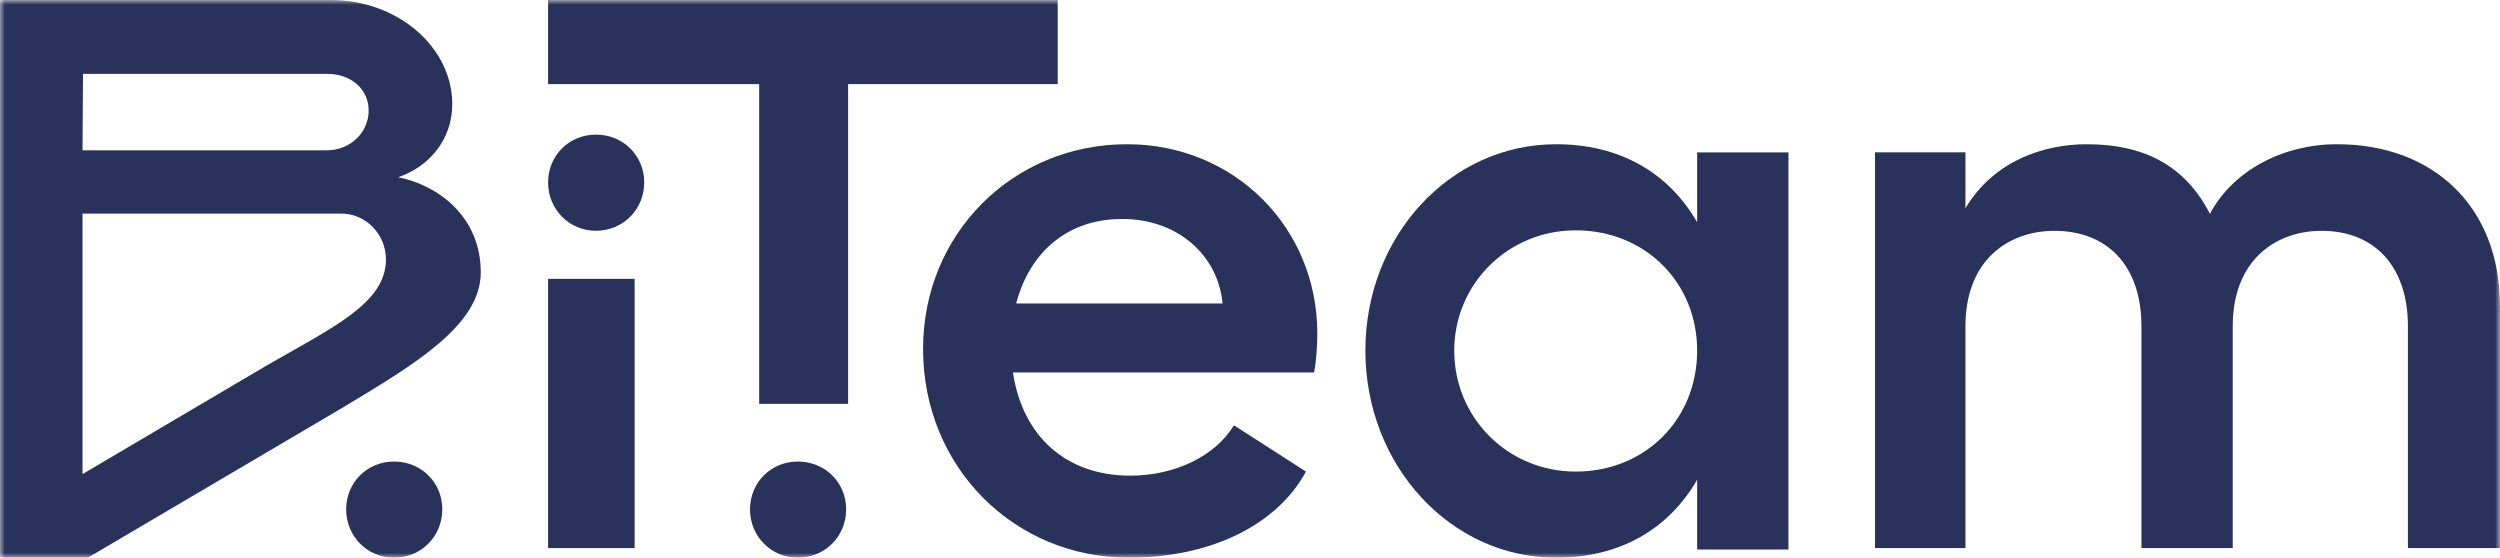
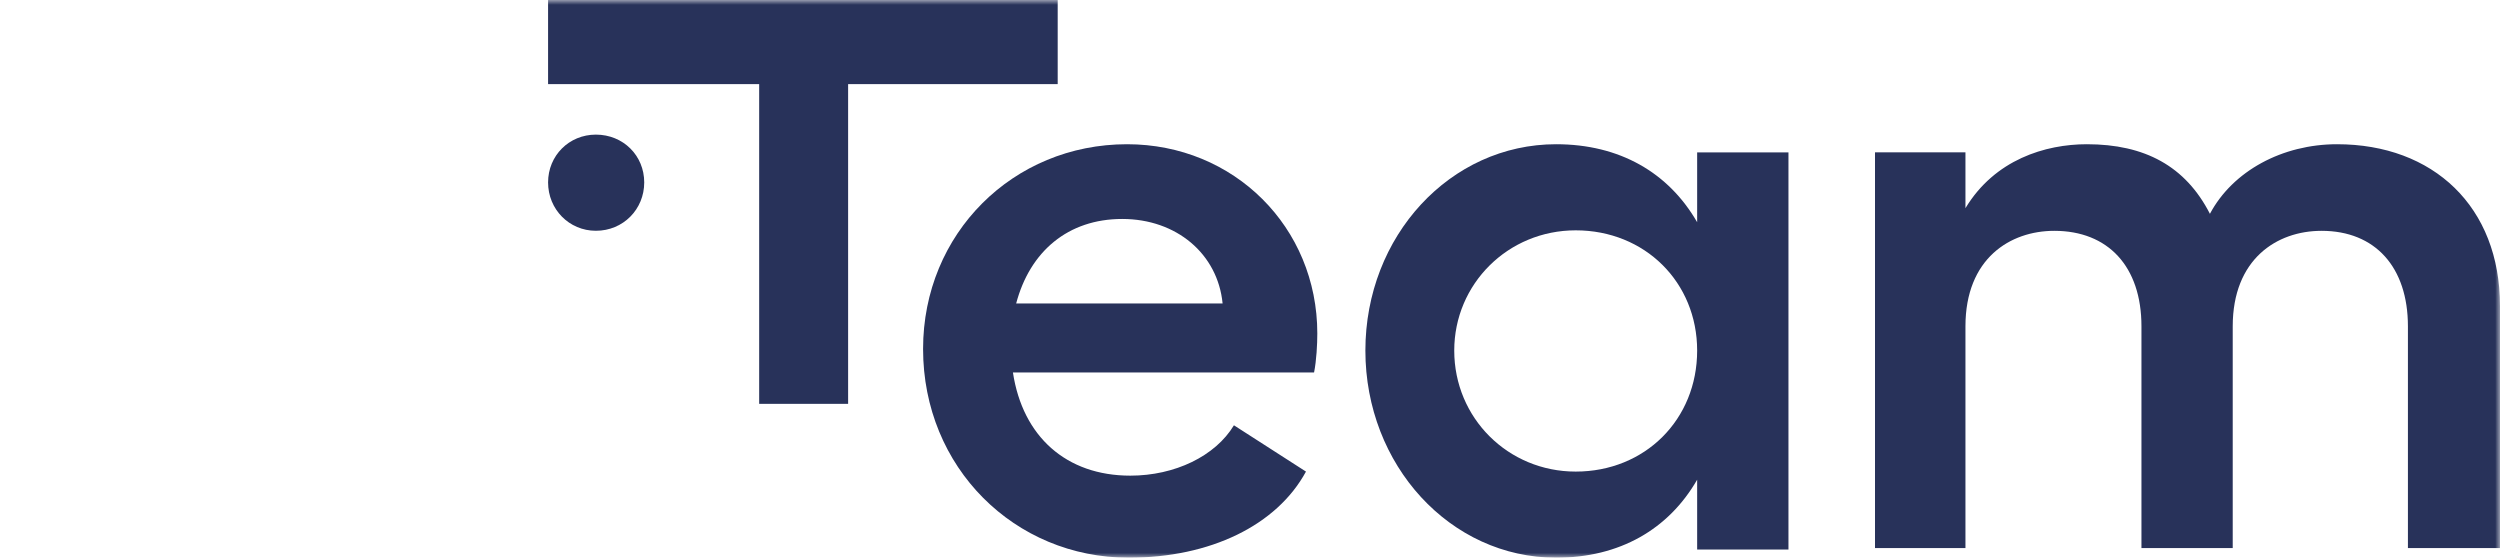
<svg xmlns="http://www.w3.org/2000/svg" xmlns:xlink="http://www.w3.org/1999/xlink" width="260px" height="58px" viewBox="0 0 260 58" version="1.1">
  <title>Logo</title>
  <defs>
    <polygon id="path-1" points="0 0 260 0 260 58 0 58" />
  </defs>
  <g id="Screendesign-Elemente" stroke="none" stroke-width="1" fill="none" fill-rule="evenodd">
    <g id="Screendesign-/-Layout-/-Header" transform="translate(-245, -37)">
      <g id="Logo" transform="translate(245, 37)">
        <mask id="mask-2" fill="white">
          <use xlink:href="#path-1" />
        </mask>
        <g id="Clip-22" />
-         <path d="M27.73,38.014 L8.581,49.304 L8.581,22.213 L35.499,22.213 C38.05,22.213 40.138,24.367 40.138,26.985 C40.138,31.536 34.589,34.061 27.73,38.014 L27.73,38.014 Z M8.633,7.683 L34.044,7.683 C36.479,7.683 38.34,9.234 38.34,11.504 C38.34,13.774 36.427,15.636 33.991,15.636 L8.581,15.636 L8.633,7.683 Z M41.412,18.43 C44.66,17.325 47.036,14.492 47.036,10.826 C47.036,4.948 41.412,0 34.397,0 L0,0 L0,58 L9.133,58 L35.94,42.213 C43.074,37.896 50,33.838 50,28.324 C50,22.623 45.703,19.303 41.412,18.43 L41.412,18.43 Z" id="Fill-21" fill="#28325A" mask="url(#mask-2)" />
        <path d="M61.972,14 C59.186,14 57,16.18 57,18.972 C57,21.765 59.186,24 61.972,24 C64.813,24 67,21.765 67,18.972 C67,16.18 64.813,14 61.972,14" id="Fill-23" fill="#28325A" mask="url(#mask-2)" />
-         <path d="M40.973,48 C38.186,48 36,50.179 36,52.972 C36,55.766 38.186,58 40.973,58 C43.813,58 46,55.766 46,52.972 C46,50.179 43.813,48 40.973,48" id="Fill-24" fill="#28325A" mask="url(#mask-2)" />
-         <polygon id="Fill-25" fill="#28325A" mask="url(#mask-2)" points="57 57 66 57 66 29 57 29" />
-         <path d="M82.972,48 C80.185,48 78,50.179 78,52.972 C78,55.766 80.185,58 82.972,58 C85.813,58 88,55.766 88,52.972 C88,50.179 85.813,48 82.972,48" id="Fill-26" fill="#28325A" mask="url(#mask-2)" />
        <polyline id="Fill-27" fill="#28325A" mask="url(#mask-2)" points="78.954 42 88.204 42 88.204 8.748 110 8.748 110 0 57 0 57 8.748 78.954 8.748" />
        <path d="M105.682,31.557 C107.113,26.151 111.07,22.772 116.712,22.772 C122.352,22.772 126.645,26.404 127.15,31.557 L105.682,31.557 Z M117.215,15 C105.345,15 96,24.292 96,36.288 C96,48.623 105.514,58 117.384,58 C125.888,58 132.791,54.621 135.821,49.045 L128.329,44.23 C126.393,47.439 122.184,49.468 117.553,49.468 C110.901,49.468 106.356,45.412 105.345,38.738 L136.663,38.738 C136.916,37.471 137,35.782 137,34.683 C137,23.617 128.329,15 117.215,15 L117.215,15 Z" id="Fill-28" fill="#28325A" mask="url(#mask-2)" />
        <path d="M163.872,49.045 C156.834,49.045 151.241,43.469 151.241,36.458 C151.241,29.531 156.834,23.955 163.872,23.955 C171.078,23.955 176.504,29.362 176.504,36.458 C176.504,43.638 171.078,49.045 163.872,49.045 M176.504,23.111 C173.536,17.957 168.449,15 161.837,15 C150.815,15 142,24.547 142,36.458 C142,48.37 150.815,58 161.837,58 C168.449,58 173.536,55.043 176.504,49.89 L176.504,57.155 L186,57.155 L186,15.846 L176.504,15.846" id="Fill-29" fill="#28325A" mask="url(#mask-2)" />
        <path d="M243.051,15 C237.375,15 232.203,17.778 229.832,22.238 C227.289,17.272 223.051,15 217.035,15 C212.711,15 207.459,16.599 204.407,21.649 L204.407,15.842 L195,15.842 L195,57 L204.407,57 L204.407,33.938 C204.407,26.867 209.069,24.006 213.645,24.006 C219.237,24.006 222.711,27.709 222.711,33.938 L222.711,57 L232.203,57 L232.203,33.938 C232.203,26.952 236.782,24.006 241.441,24.006 C247.034,24.006 250.424,27.793 250.424,33.938 L250.424,57 L260,57 L260,31.833 C260,21.481 253.053,15 243.051,15" id="Fill-30" fill="#28325A" mask="url(#mask-2)" />
      </g>
    </g>
  </g>
</svg>